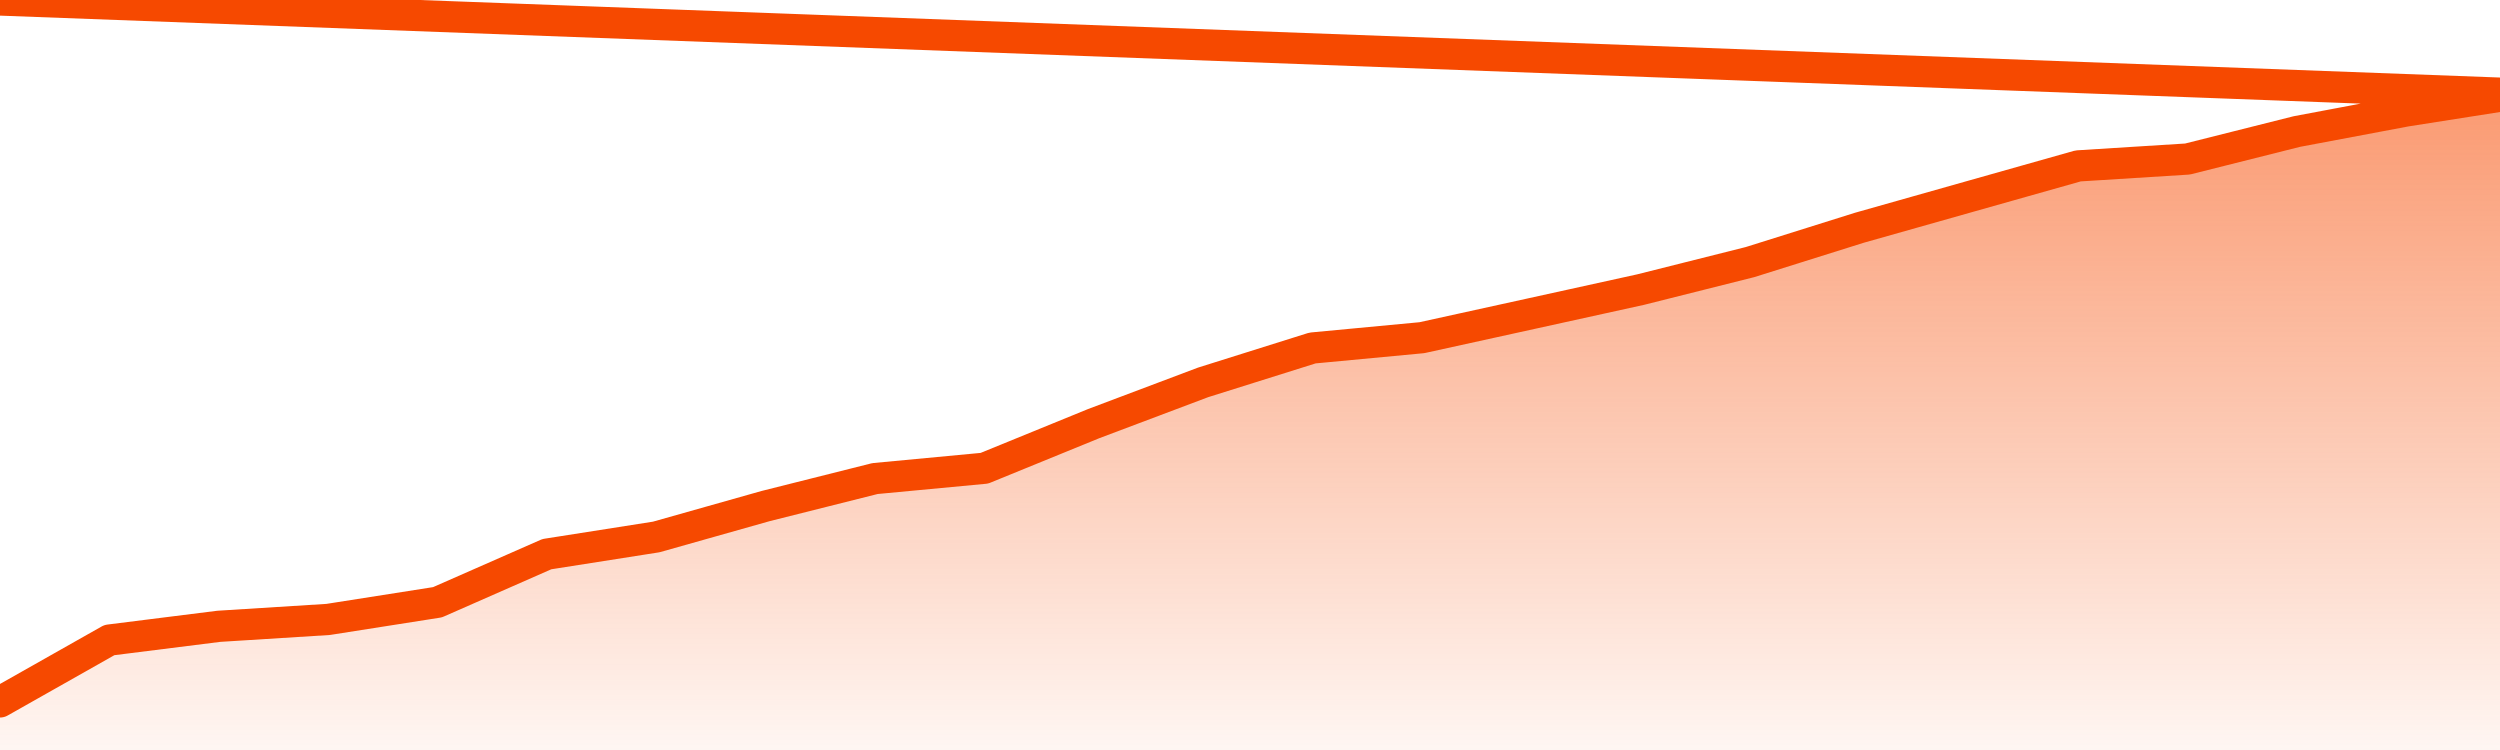
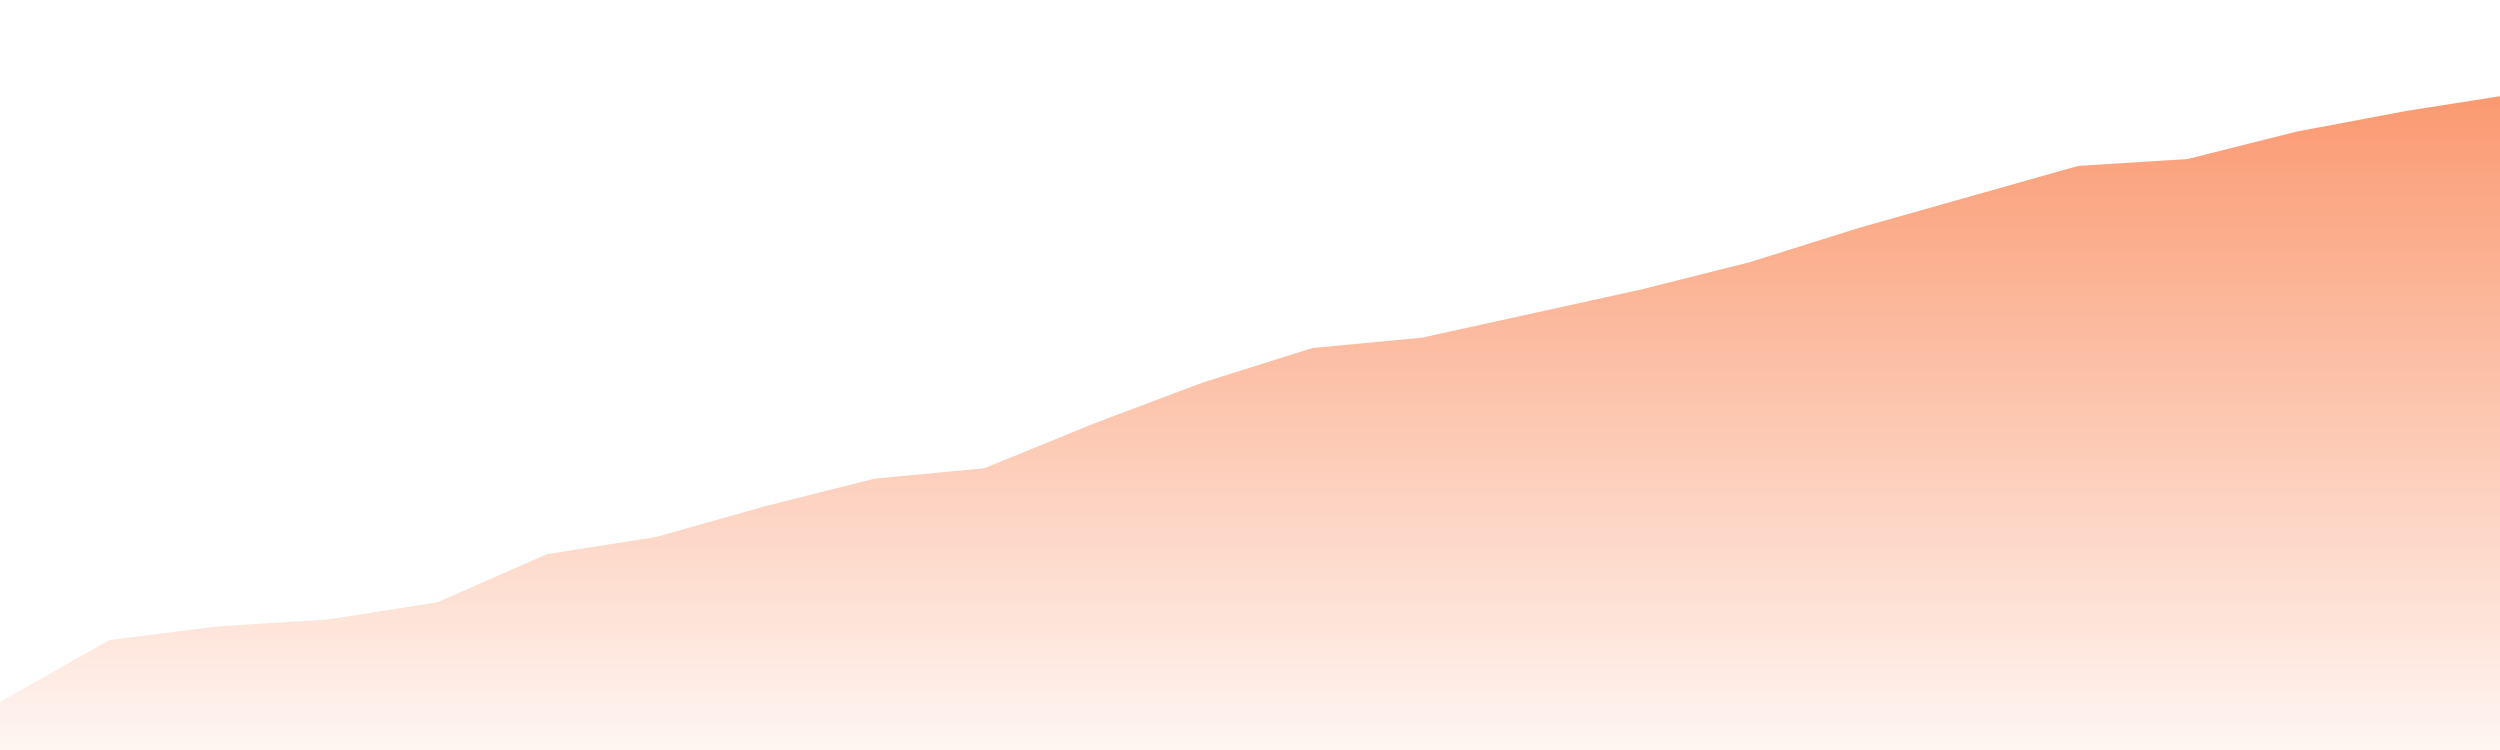
<svg xmlns="http://www.w3.org/2000/svg" version="1.1" width="80" height="24" viewBox="0 0 80 24">
  <defs>
    <linearGradient x1=".5" x2=".5" y2="1" id="gradient">
      <stop offset="0" stop-color="#F64900" />
      <stop offset="1" stop-color="#f64900" stop-opacity="0" />
    </linearGradient>
  </defs>
  <path fill="url(#gradient)" fill-opacity="0.56" stroke="none" d="M 0,26 0.0,22.461 3.5,20.482 7.0,20.042 10.5,19.822 14.0,19.272 17.5,17.733 21.0,17.183 24.5,16.194 28.0,15.314 31.5,14.984 35.0,13.555 38.5,12.236 42.0,11.136 45.5,10.806 49.0,10.037 52.5,9.267 56.0,8.387 59.5,7.288 63.0,6.298 66.5,5.309 70.0,5.089 73.5,4.209 77.0,3.55 80.5,3.0 82,26 Z" />
-   <path fill="none" stroke="#F64900" stroke-width="1" stroke-linejoin="round" stroke-linecap="round" d="M 0.0,22.461 3.5,20.482 7.0,20.042 10.5,19.822 14.0,19.272 17.5,17.733 21.0,17.183 24.5,16.194 28.0,15.314 31.5,14.984 35.0,13.555 38.5,12.236 42.0,11.136 45.5,10.806 49.0,10.037 52.5,9.267 56.0,8.387 59.5,7.288 63.0,6.298 66.5,5.309 70.0,5.089 73.5,4.209 77.0,3.55 80.5,3.0.join(' ') }" />
</svg>